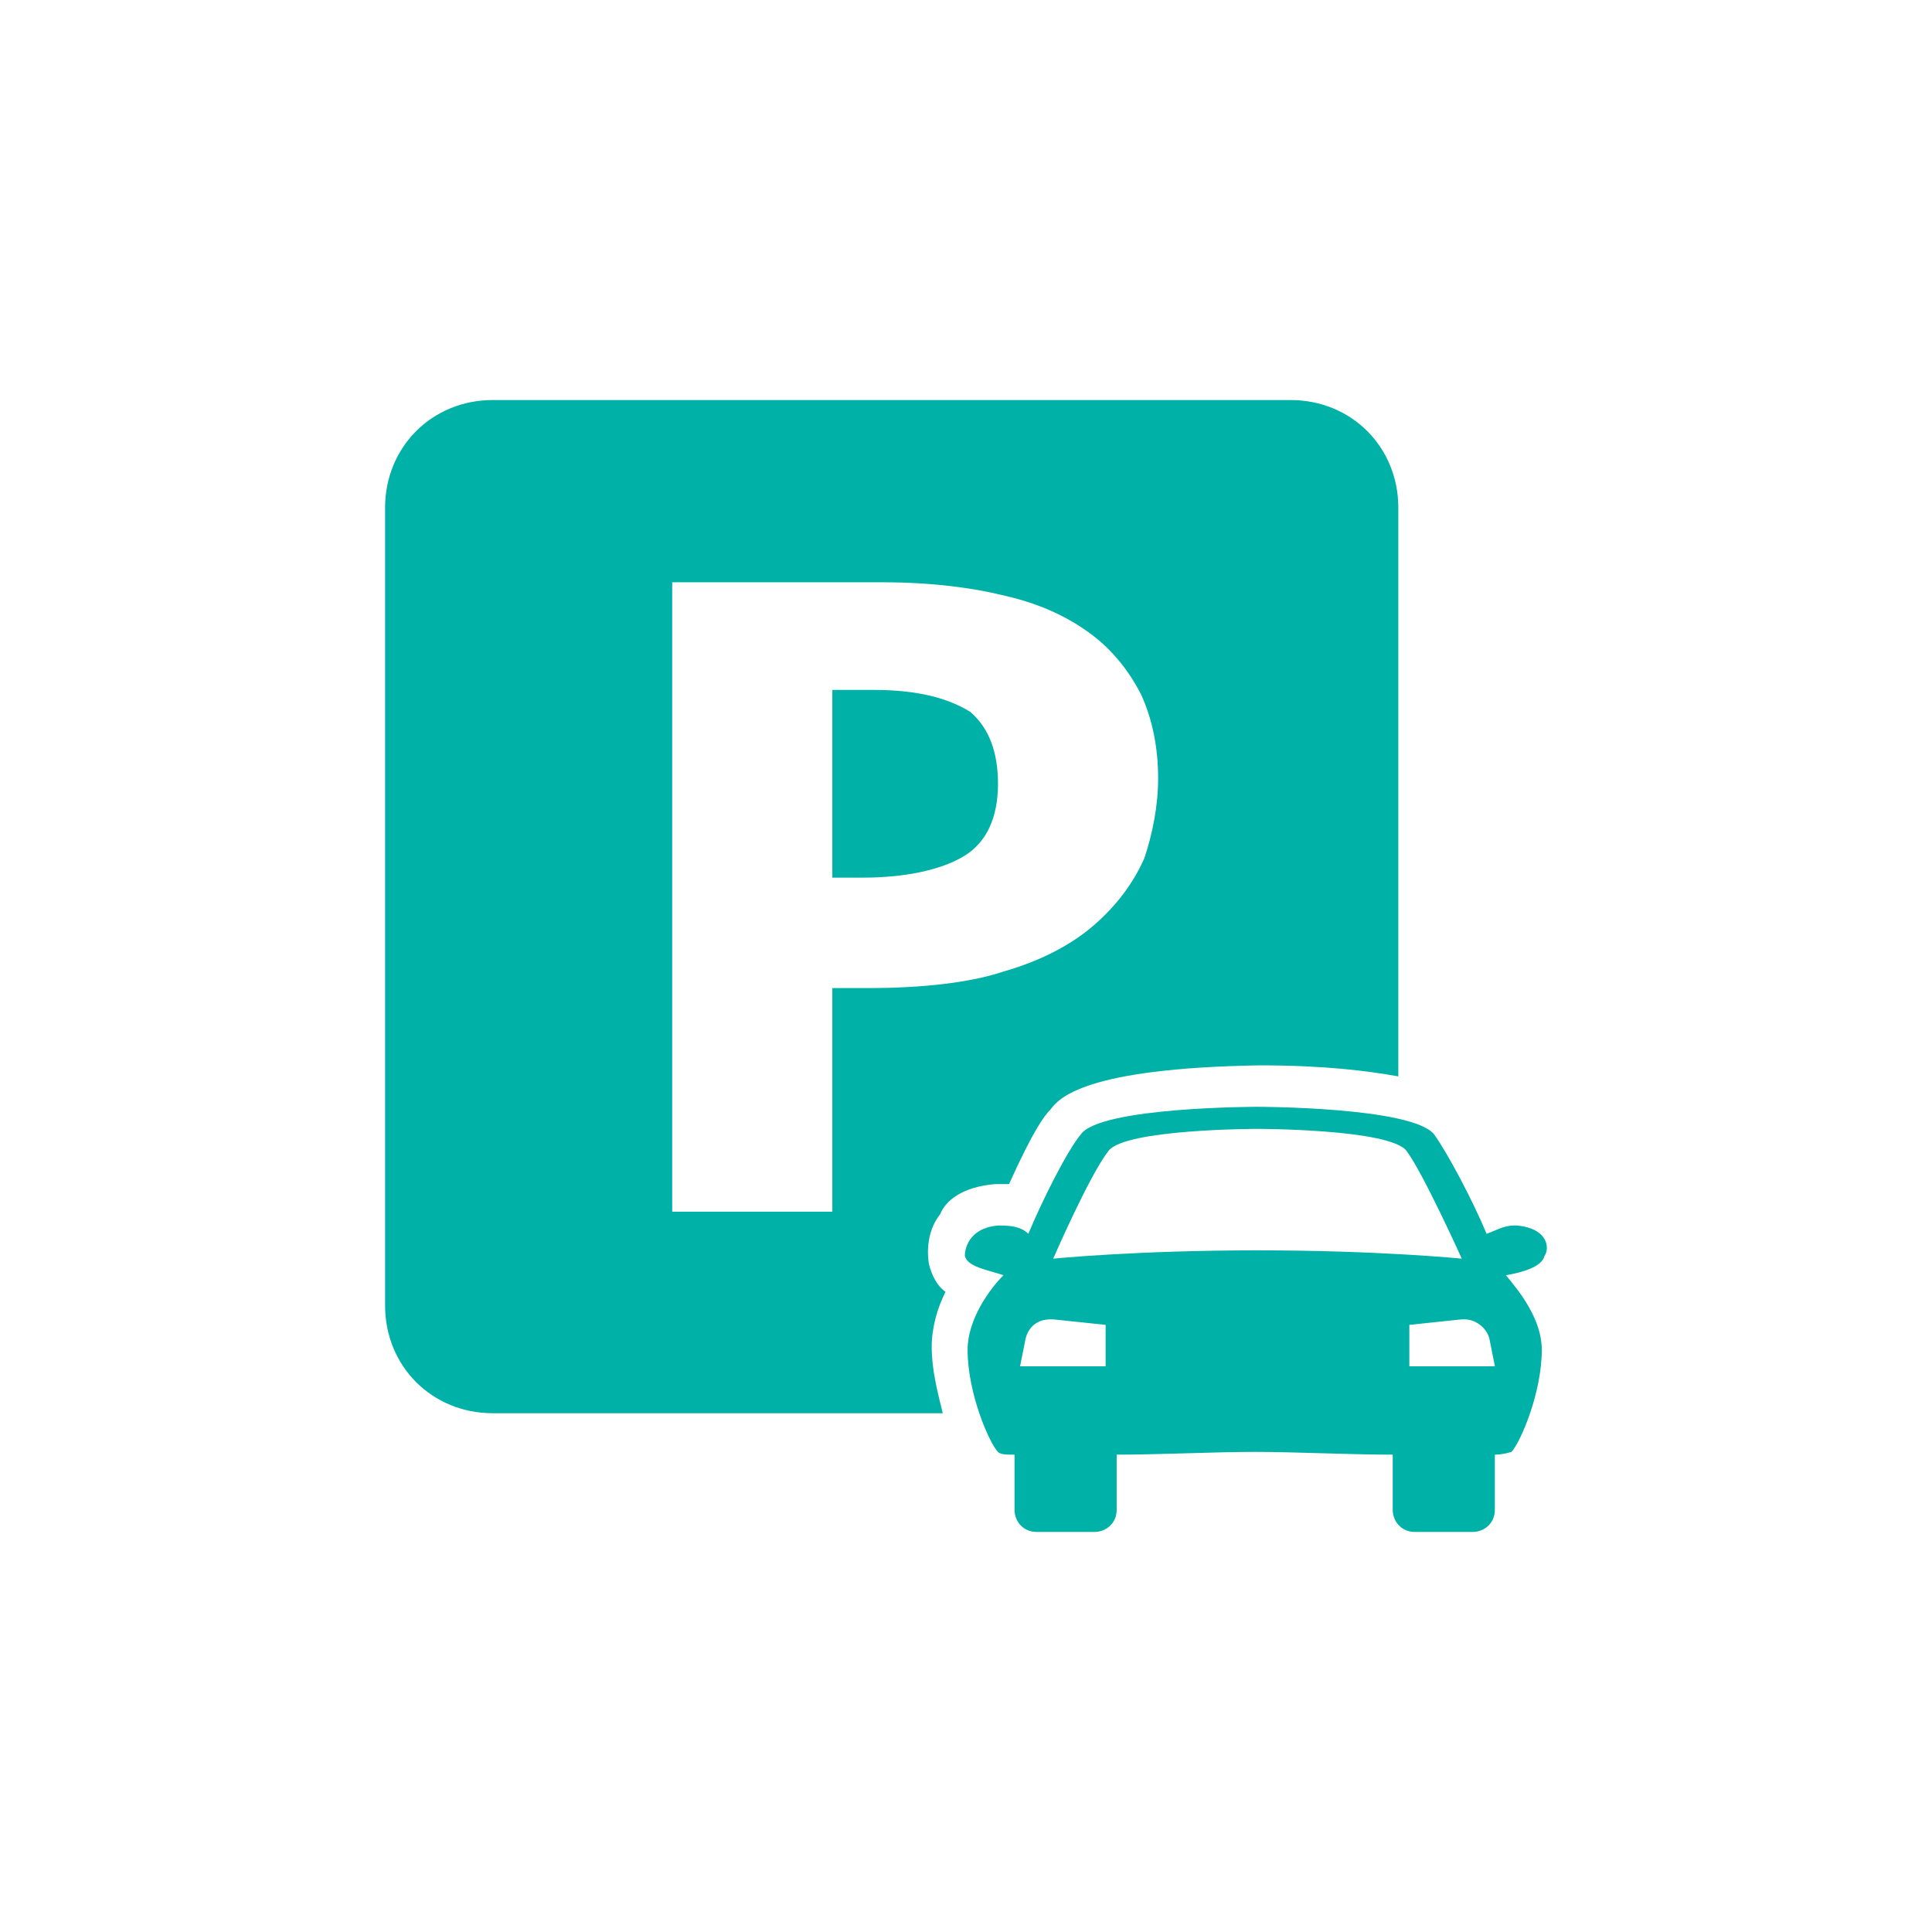
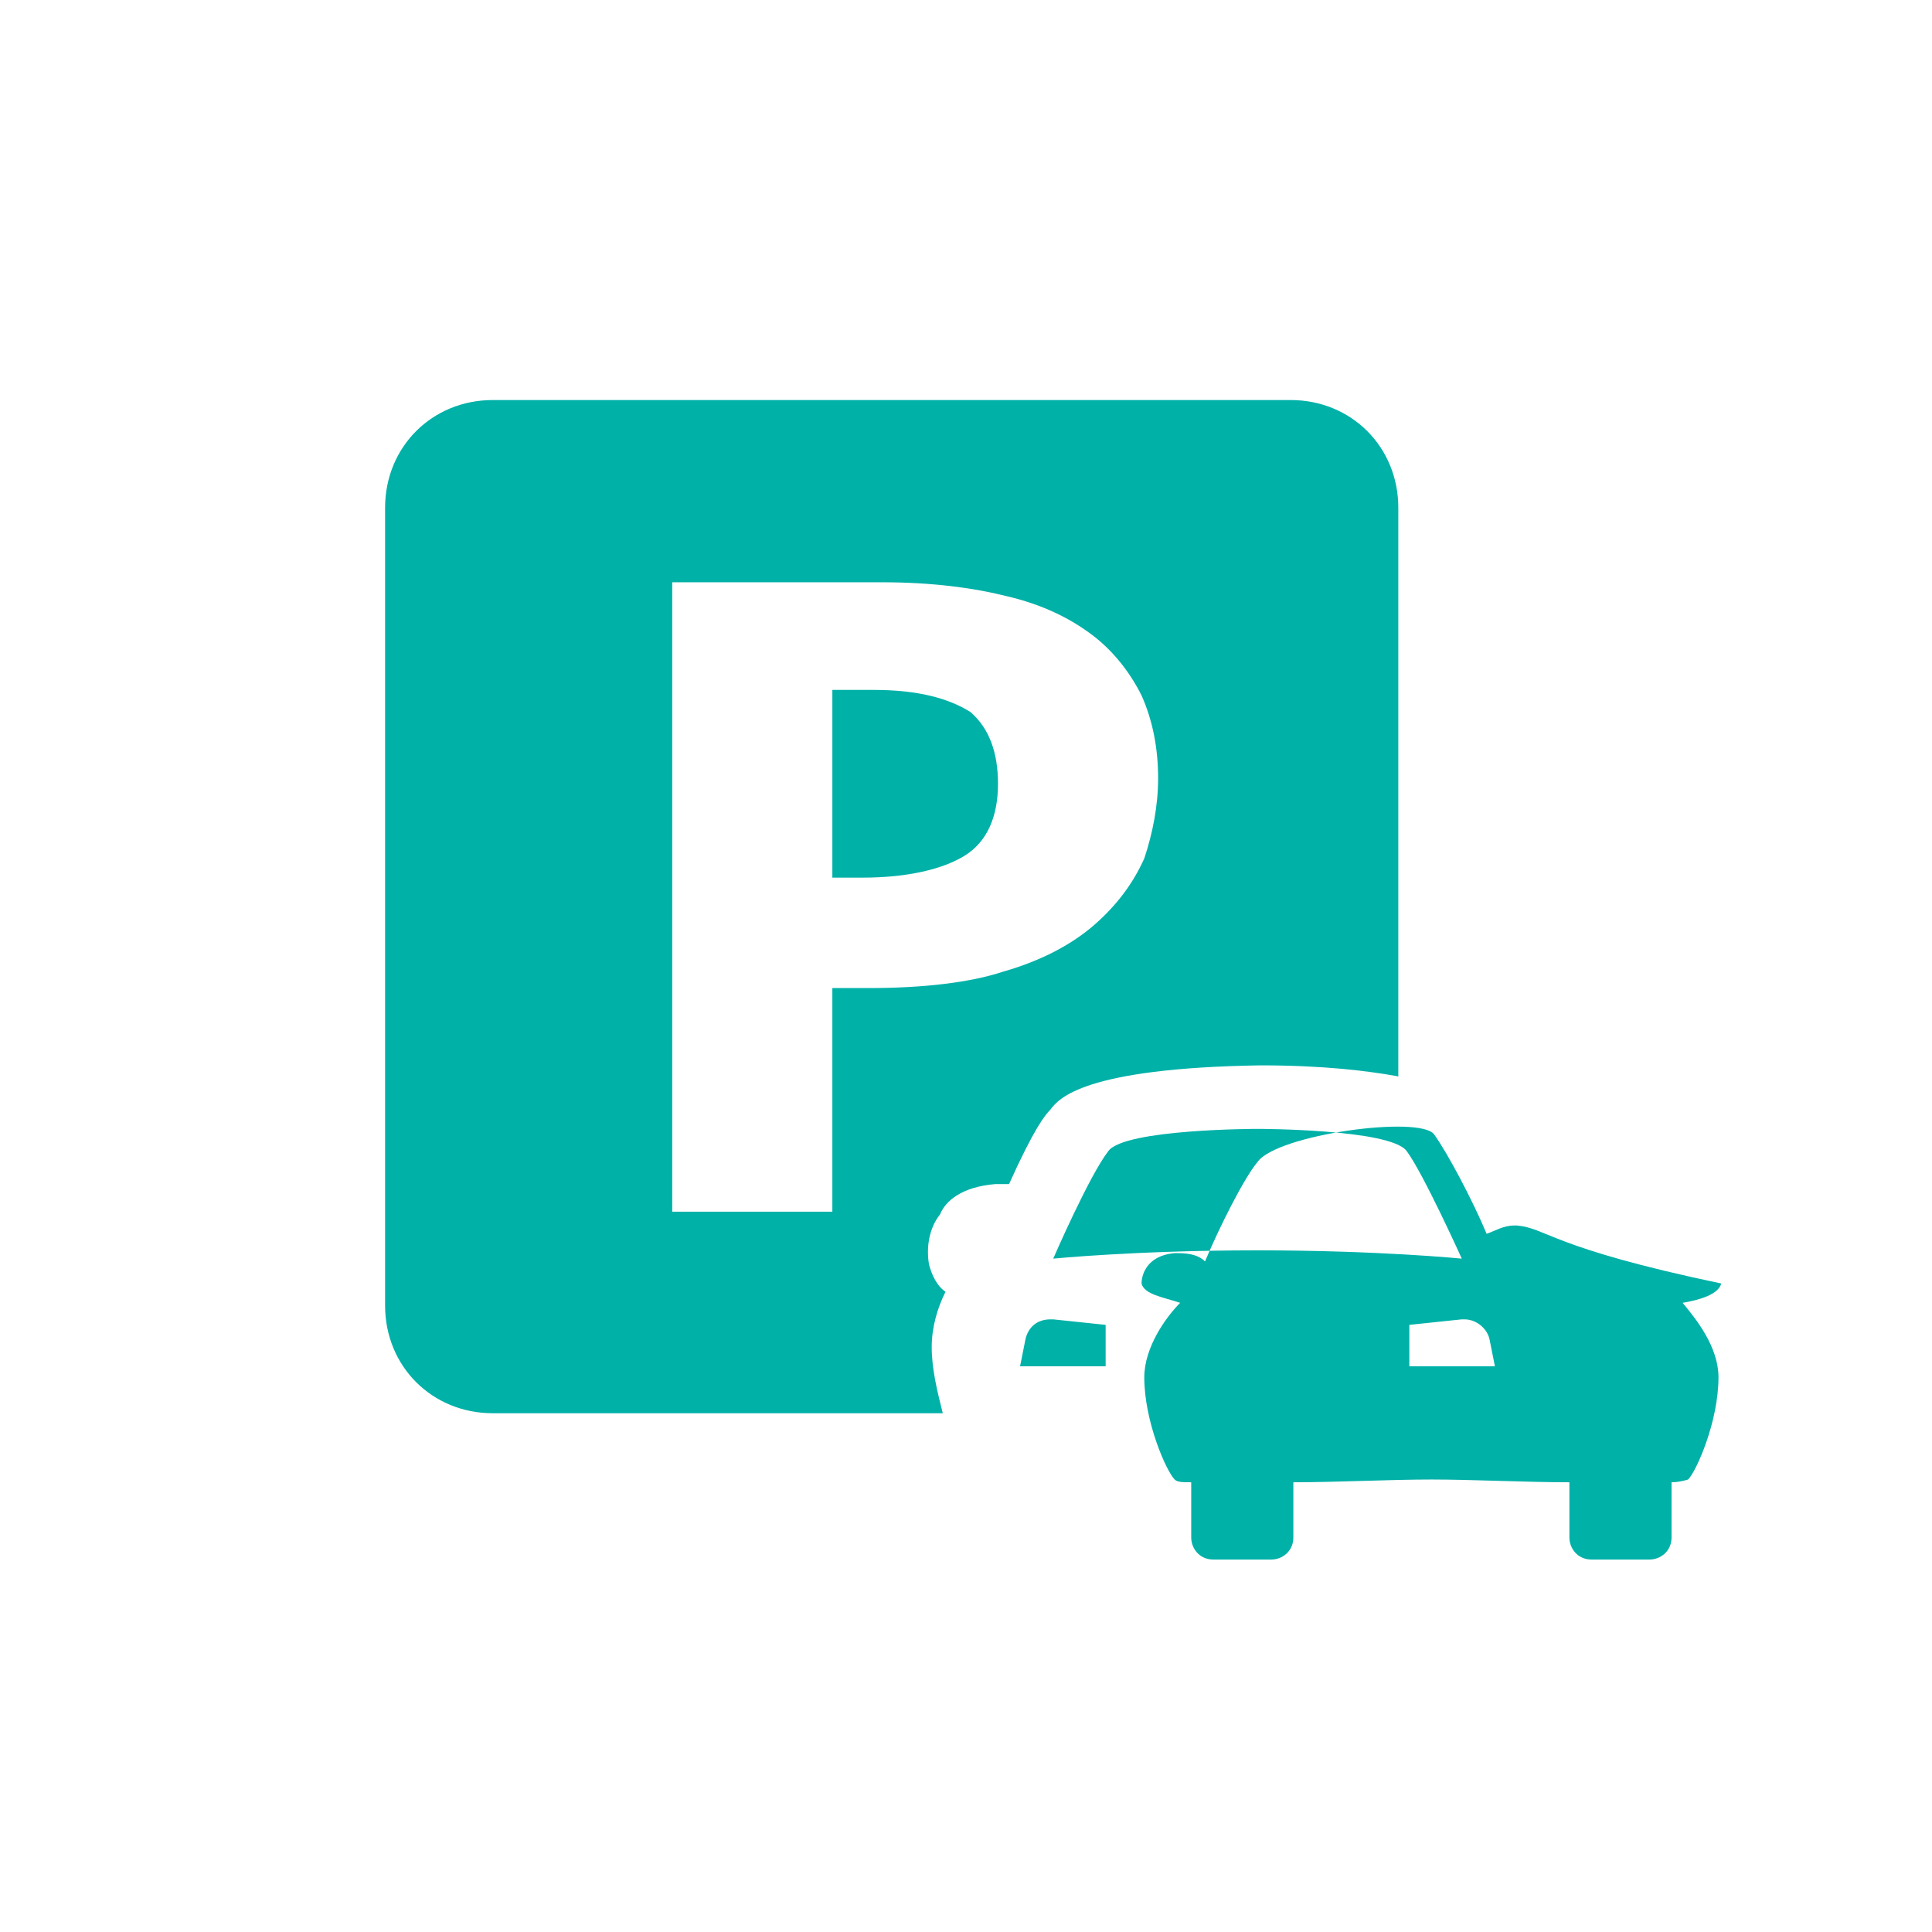
<svg xmlns="http://www.w3.org/2000/svg" version="1.1" id="Layer_1" x="0px" y="0px" width="68px" height="68px" viewBox="0 0 68 68" enable-background="new 0 0 68 68" xml:space="preserve">
-   <path fill="#00B1A8" d="M35.029,41.676c0.097,0,0.194,0,0.292,0c0.097,0,0.097,0,0.194,0c0.875-1.943,1.263-2.429,1.458-2.624  c0.292-0.389,1.166-1.458,7.385-1.555l0,0l0,0c2.235,0,3.79,0.194,4.858,0.389V17.87c0-2.138-1.652-3.79-3.79-3.79H17.344  c-2.138,0-3.79,1.652-3.79,3.79v28.081c0,2.138,1.652,3.79,3.79,3.79h15.838c-0.194-0.777-0.389-1.555-0.389-2.332  c0-0.68,0.194-1.36,0.486-1.943c-0.292-0.194-0.486-0.583-0.583-0.972c-0.097-0.583,0-1.263,0.389-1.749  C33.28,42.259,33.863,41.773,35.029,41.676z M30.559,34.777h-1.263v7.871H23.66V20.494h7.385c1.749,0,3.207,0.194,4.373,0.486  c1.263,0.292,2.235,0.777,3.012,1.36s1.36,1.36,1.749,2.138c0.389,0.875,0.583,1.846,0.583,2.915c0,0.972-0.194,1.943-0.486,2.818  c-0.389,0.875-0.972,1.652-1.749,2.332c-0.777,0.68-1.846,1.263-3.207,1.652C34.154,34.583,32.502,34.777,30.559,34.777z   M35.126,27.587c0,1.166-0.389,2.041-1.166,2.526s-2.041,0.777-3.595,0.777h-1.069v-6.607h1.458c1.555,0,2.624,0.292,3.401,0.777  C34.834,25.644,35.126,26.518,35.126,27.587z M53.393,43.134h-0.097c-0.389,0-0.68,0.194-0.972,0.292  c-0.486-1.166-1.36-2.818-1.846-3.498c-0.777-0.972-6.219-0.972-6.219-0.972s-5.539,0-6.219,0.972  c-0.486,0.583-1.36,2.332-1.846,3.498c-0.194-0.194-0.486-0.292-0.972-0.292h-0.097c-1.069,0.097-1.166,0.875-1.166,1.069  c0.097,0.389,0.777,0.486,1.36,0.68c-0.486,0.486-1.263,1.555-1.263,2.624c0,1.555,0.777,3.304,1.069,3.595  c0.097,0.097,0.292,0.097,0.583,0.097v1.943c0,0.389,0.292,0.777,0.777,0.777h2.041c0.389,0,0.777-0.292,0.777-0.777v-1.943  c1.555,0,3.401-0.097,4.858-0.097c1.458,0,3.304,0.097,4.858,0.097v1.943c0,0.389,0.292,0.777,0.777,0.777h2.041  c0.389,0,0.777-0.292,0.777-0.777v-1.943c0.292,0,0.583-0.097,0.583-0.097c0.292-0.292,1.069-2.041,1.069-3.595  c0-1.069-0.777-2.041-1.263-2.624c0.583-0.097,1.263-0.292,1.36-0.68C54.559,43.911,54.462,43.231,53.393,43.134z M38.915,48.089  h-3.012l0.194-0.972c0.097-0.389,0.389-0.68,0.875-0.68h0.097l1.846,0.194C38.915,46.632,38.915,48.089,38.915,48.089z   M44.26,44.008c-4.275,0-7.19,0.292-7.19,0.292s1.263-2.915,1.943-3.79c0.583-0.777,5.247-0.777,5.247-0.777s4.664,0,5.247,0.777  c0.583,0.777,1.943,3.79,1.943,3.79S48.535,44.008,44.26,44.008z M49.604,48.089v-1.458l1.846-0.194h0.097  c0.389,0,0.777,0.292,0.875,0.68l0.194,0.972H49.604z" />
+   <path fill="#00B1A8" d="M35.029,41.676c0.097,0,0.194,0,0.292,0c0.097,0,0.097,0,0.194,0c0.875-1.943,1.263-2.429,1.458-2.624  c0.292-0.389,1.166-1.458,7.385-1.555l0,0l0,0c2.235,0,3.79,0.194,4.858,0.389V17.87c0-2.138-1.652-3.79-3.79-3.79H17.344  c-2.138,0-3.79,1.652-3.79,3.79v28.081c0,2.138,1.652,3.79,3.79,3.79h15.838c-0.194-0.777-0.389-1.555-0.389-2.332  c0-0.68,0.194-1.36,0.486-1.943c-0.292-0.194-0.486-0.583-0.583-0.972c-0.097-0.583,0-1.263,0.389-1.749  C33.28,42.259,33.863,41.773,35.029,41.676z M30.559,34.777h-1.263v7.871H23.66V20.494h7.385c1.749,0,3.207,0.194,4.373,0.486  c1.263,0.292,2.235,0.777,3.012,1.36s1.36,1.36,1.749,2.138c0.389,0.875,0.583,1.846,0.583,2.915c0,0.972-0.194,1.943-0.486,2.818  c-0.389,0.875-0.972,1.652-1.749,2.332c-0.777,0.68-1.846,1.263-3.207,1.652C34.154,34.583,32.502,34.777,30.559,34.777z   M35.126,27.587c0,1.166-0.389,2.041-1.166,2.526s-2.041,0.777-3.595,0.777h-1.069v-6.607h1.458c1.555,0,2.624,0.292,3.401,0.777  C34.834,25.644,35.126,26.518,35.126,27.587z M53.393,43.134h-0.097c-0.389,0-0.68,0.194-0.972,0.292  c-0.486-1.166-1.36-2.818-1.846-3.498s-5.539,0-6.219,0.972  c-0.486,0.583-1.36,2.332-1.846,3.498c-0.194-0.194-0.486-0.292-0.972-0.292h-0.097c-1.069,0.097-1.166,0.875-1.166,1.069  c0.097,0.389,0.777,0.486,1.36,0.68c-0.486,0.486-1.263,1.555-1.263,2.624c0,1.555,0.777,3.304,1.069,3.595  c0.097,0.097,0.292,0.097,0.583,0.097v1.943c0,0.389,0.292,0.777,0.777,0.777h2.041c0.389,0,0.777-0.292,0.777-0.777v-1.943  c1.555,0,3.401-0.097,4.858-0.097c1.458,0,3.304,0.097,4.858,0.097v1.943c0,0.389,0.292,0.777,0.777,0.777h2.041  c0.389,0,0.777-0.292,0.777-0.777v-1.943c0.292,0,0.583-0.097,0.583-0.097c0.292-0.292,1.069-2.041,1.069-3.595  c0-1.069-0.777-2.041-1.263-2.624c0.583-0.097,1.263-0.292,1.36-0.68C54.559,43.911,54.462,43.231,53.393,43.134z M38.915,48.089  h-3.012l0.194-0.972c0.097-0.389,0.389-0.68,0.875-0.68h0.097l1.846,0.194C38.915,46.632,38.915,48.089,38.915,48.089z   M44.26,44.008c-4.275,0-7.19,0.292-7.19,0.292s1.263-2.915,1.943-3.79c0.583-0.777,5.247-0.777,5.247-0.777s4.664,0,5.247,0.777  c0.583,0.777,1.943,3.79,1.943,3.79S48.535,44.008,44.26,44.008z M49.604,48.089v-1.458l1.846-0.194h0.097  c0.389,0,0.777,0.292,0.875,0.68l0.194,0.972H49.604z" />
</svg>